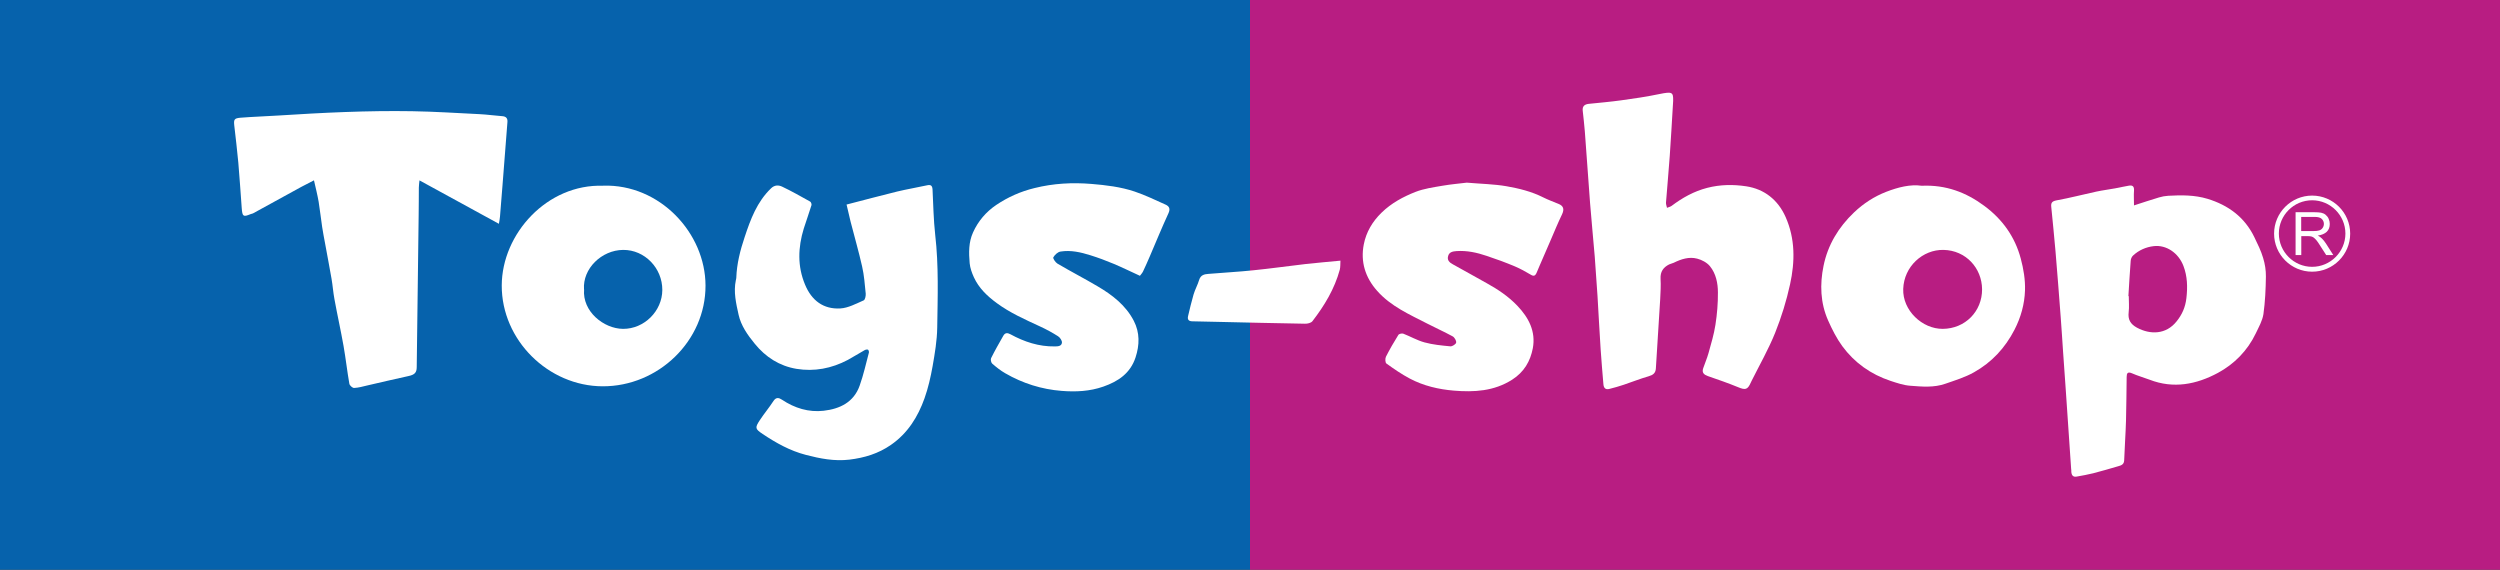
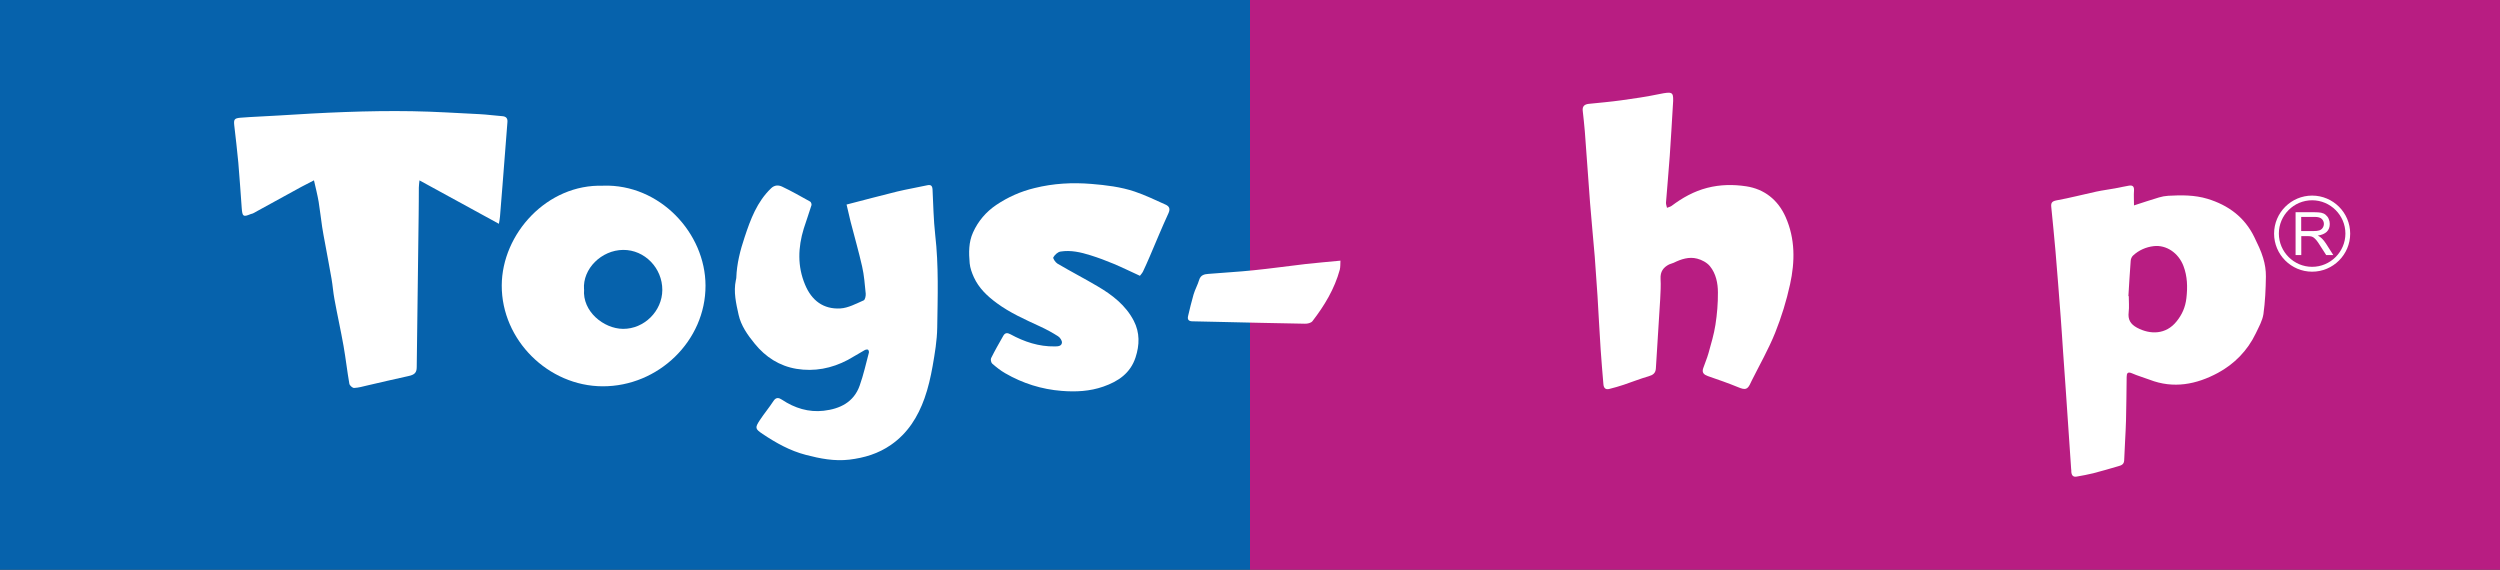
<svg xmlns="http://www.w3.org/2000/svg" id="Layer_2" data-name="Layer 2" width="272" height="61.99" viewBox="0 0 272 61.99">
  <rect x="0" y="0" width="272" height="61.99" fill="#333333" stroke="none" />
  <defs>
    <style>
      .cls-1 {
        fill: #b81d82;
      }

      .cls-2 {
        fill: #0662ac;
      }

      .cls-3, .cls-4 {
        fill: #fff;
      }

      .cls-4 {
        fill-rule: evenodd;
      }
    </style>
  </defs>
  <g id="All_Logos" data-name="All Logos">
    <g>
      <g>
        <rect class="cls-2" width="136" height="61.99" />
        <rect class="cls-1" x="136" width="136" height="61.99" />
      </g>
      <g>
        <path class="cls-4" d="M251.56,21.28c-2.28,0-4.14,1.86-4.14,4.14s1.86,4.14,4.14,4.14,4.14-1.86,4.14-4.14-1.86-4.14-4.14-4.14h0ZM251.56,21.79c-2,0-3.62,1.63-3.62,3.62s1.63,3.62,3.62,3.62,3.62-1.63,3.62-3.62-1.63-3.62-3.62-3.62h0ZM253.87,27.75h-.78c-.47-.73-.75-1.18-.87-1.35-.11-.17-.23-.31-.35-.43-.12-.12-.24-.2-.35-.23-.11-.03-.25-.05-.43-.05h-.71v2.06h-.62v-4.66h2.06c.28,0,.52.02.71.05.19.04.36.11.5.23.14.12.26.26.33.44.08.18.12.36.12.56,0,.35-.11.64-.33.85-.22.21-.55.35-.97.41h0c.31.15.6.43.88.86l.81,1.27h0ZM250.38,25.14h1.32c.27,0,.48-.02.63-.07s.28-.13.37-.27c.09-.13.14-.28.14-.44,0-.21-.08-.39-.23-.54-.15-.15-.41-.22-.77-.22h-1.47v1.54h0Z" />
        <g>
          <path class="cls-3" d="M45.64,19.62c-.03.34-.07.57-.07.79-.01,1,0,2-.02,2.99-.07,5.51-.14,11.03-.21,16.54,0,.62-.25.84-.92.98-1.49.32-2.98.68-4.47,1.02-.47.11-.95.25-1.43.27-.17,0-.48-.27-.51-.46-.24-1.36-.39-2.74-.63-4.1-.3-1.7-.68-3.39-.99-5.09-.14-.74-.19-1.5-.32-2.24-.22-1.28-.47-2.56-.7-3.83-.11-.6-.23-1.2-.32-1.8-.14-.91-.23-1.83-.38-2.73-.13-.76-.32-1.5-.51-2.34-.54.28-.97.49-1.39.72-1.75.96-3.5,1.92-5.25,2.88-.08.04-.18.04-.26.08-.8.33-.89.26-.96-.66-.12-1.65-.23-3.29-.37-4.94-.12-1.35-.29-2.69-.44-4.04-.07-.64-.01-.79.65-.85,1.37-.11,2.75-.15,4.13-.24,4.85-.31,9.7-.55,14.56-.47,2.45.04,4.89.2,7.34.32.83.04,1.65.16,2.48.22.41.03.59.23.56.63-.18,2.31-.36,4.62-.54,6.93-.09,1.12-.18,2.24-.27,3.36-.02.25-.07.5-.12.79-2.88-1.58-5.71-3.12-8.65-4.73Z" />
          <path class="cls-3" d="M232.14,22.36c1-.32,1.88-.62,2.76-.88.33-.1.67-.16,1.01-.18,1.43-.08,2.87-.09,4.26.33,2.27.69,4.05,2,5.1,4.17.36.74.73,1.49.96,2.27.2.65.31,1.35.3,2.02-.02,1.37-.08,2.74-.27,4.09-.11.72-.51,1.41-.83,2.09-.9,1.88-2.33,3.33-4.12,4.3-2.34,1.26-4.84,1.75-7.44.74-.63-.24-1.29-.42-1.9-.69-.48-.21-.59-.01-.59.4-.02,1.58-.03,3.16-.07,4.73-.04,1.45-.15,2.89-.2,4.34-.02.46-.34.55-.66.64-.9.26-1.8.53-2.7.76-.59.15-1.19.25-1.79.36-.4.08-.57-.13-.6-.51,0-.11,0-.22-.02-.33-.2-2.89-.39-5.78-.59-8.67-.09-1.37-.2-2.74-.29-4.11-.09-1.26-.16-2.53-.26-3.79-.18-2.36-.36-4.73-.56-7.09-.14-1.6-.3-3.2-.46-4.81-.05-.45.05-.64.57-.74,1.45-.26,2.88-.64,4.32-.95.69-.15,1.38-.23,2.07-.36.5-.09.99-.21,1.48-.29.41-.07.59.08.56.54-.04.52,0,1.04,0,1.6ZM231.57,32.22s.03,0,.04,0c0,.58.06,1.17-.01,1.74-.1.81.19,1.3.9,1.69,1.45.78,3.16.76,4.31-.68.6-.74.96-1.55,1.07-2.53.14-1.21.11-2.37-.32-3.5-.54-1.42-1.86-2.32-3.24-2.16-.84.1-1.62.44-2.25,1.03-.14.13-.24.37-.25.56-.1,1.28-.17,2.56-.25,3.84Z" />
          <path class="cls-3" d="M182.04,10.97c-.15,2.41-.24,4.21-.37,5.99-.12,1.7-.28,3.39-.41,5.09-.01.18.07.37.11.56.17-.07.36-.11.5-.21,1.17-.88,2.41-1.58,3.87-1.96,1.43-.37,2.87-.38,4.25-.17,1.97.3,3.45,1.47,4.28,3.33,1.06,2.38,1.03,4.87.49,7.33-.39,1.79-.94,3.57-1.62,5.27-.72,1.79-1.69,3.49-2.56,5.23-.03.06-.07.13-.09.19-.35.79-.59.84-1.4.5-1.07-.44-2.17-.82-3.27-1.2-.42-.15-.67-.36-.52-.83.19-.56.43-1.11.59-1.68.28-1.01.59-2.03.75-3.07.18-1.16.28-2.34.27-3.51,0-1.02-.21-2.06-.87-2.87-.32-.39-.88-.69-1.39-.82-.88-.23-1.74.05-2.55.45-.16.08-.34.1-.5.18-.63.32-.97.79-.93,1.55.04.74,0,1.49-.04,2.23-.15,2.51-.32,5.02-.47,7.53-.03.52-.31.72-.79.86-.91.26-1.8.62-2.7.92-.52.17-1.05.33-1.59.46-.41.1-.6-.12-.63-.53-.1-1.26-.22-2.53-.3-3.79-.13-1.93-.22-3.86-.34-5.79-.09-1.43-.19-2.86-.3-4.28-.16-1.95-.36-3.89-.51-5.84-.2-2.6-.37-5.19-.57-7.79-.06-.76-.15-1.51-.23-2.26-.05-.49.21-.69.65-.74,1.17-.12,2.34-.22,3.5-.38,1.41-.19,2.82-.4,4.21-.69,1.37-.28,1.5-.2,1.48.72Z" />
          <path class="cls-3" d="M92.09,22.26c1.94-.5,3.73-.98,5.52-1.42,1.08-.26,2.18-.44,3.26-.68.4-.09.56.03.59.45.08,1.64.11,3.3.29,4.93.39,3.37.27,6.74.22,10.11-.02,1.4-.26,2.8-.5,4.18-.21,1.18-.48,2.37-.88,3.5-.72,2.02-1.82,3.8-3.65,5.07-1.38.96-2.89,1.41-4.53,1.61-1.63.19-3.17-.11-4.74-.52-1.73-.45-3.24-1.3-4.69-2.27-.84-.56-.85-.68-.31-1.51.47-.71,1.02-1.37,1.49-2.09.29-.44.6-.34.92-.13,1.38.92,2.91,1.39,4.54,1.2,1.75-.2,3.27-.92,3.91-2.73.42-1.18.69-2.4,1.01-3.61.02-.09-.05-.29-.11-.31-.11-.03-.27,0-.38.07-.61.34-1.2.72-1.81,1.05-1.76.93-3.64,1.29-5.59.97-1.84-.31-3.35-1.27-4.54-2.74-.78-.95-1.49-1.97-1.75-3.14-.27-1.22-.57-2.48-.3-3.76.02-.09.05-.18.05-.27.05-1.53.43-3,.91-4.43.64-1.93,1.34-3.83,2.87-5.3.39-.38.82-.36,1.19-.19,1.04.49,2.05,1.07,3.06,1.63.1.05.18.28.15.39-.26.85-.57,1.7-.84,2.55-.63,2.05-.7,4.1.14,6.1.72,1.74,2.01,2.69,3.83,2.59.87-.05,1.72-.52,2.55-.88.15-.07.24-.48.22-.73-.1-.99-.17-1.99-.39-2.95-.37-1.64-.84-3.26-1.26-4.9-.15-.6-.28-1.2-.43-1.83Z" />
-           <path class="cls-3" d="M159.55,19.87c1.64.14,3,.16,4.34.39,1.37.24,2.73.57,4,1.21.54.27,1.11.48,1.67.71.56.22.65.59.39,1.14-.44.91-.83,1.86-1.23,2.79-.41.95-.82,1.89-1.23,2.84-.11.26-.21.52-.33.78-.13.27-.29.35-.59.17-.57-.34-1.15-.66-1.76-.92-1-.42-2.03-.8-3.06-1.14-1.06-.36-2.15-.6-3.29-.52-.4.03-.78.1-.9.52-.14.46.13.72.53.93,1.24.67,2.45,1.38,3.68,2.05,1.21.67,2.36,1.44,3.32,2.45,1.23,1.29,2.02,2.79,1.68,4.62-.27,1.41-.95,2.59-2.25,3.42-1.98,1.26-4.14,1.37-6.34,1.19-1.66-.14-3.3-.52-4.79-1.31-.89-.47-1.73-1.05-2.55-1.64-.13-.1-.15-.54-.05-.74.41-.81.87-1.6,1.35-2.37.07-.12.39-.19.53-.14.78.3,1.51.73,2.31.95.91.25,1.87.34,2.82.43.21.02.61-.24.63-.41.03-.21-.18-.57-.39-.68-.9-.49-1.84-.91-2.75-1.38-1.94-1-3.97-1.88-5.46-3.57-1.29-1.45-1.82-3.16-1.45-5.05.26-1.33.93-2.48,1.94-3.46,1.07-1.04,2.34-1.72,3.68-2.25.92-.36,1.94-.5,2.92-.67.98-.17,1.97-.25,2.68-.34Z" />
          <path class="cls-3" d="M124.03,30.01c-1.03-.47-1.94-.92-2.87-1.31-.83-.35-1.67-.66-2.53-.93-1.05-.33-2.14-.58-3.25-.4-.3.05-.62.35-.78.63-.06.11.23.55.45.68,1.44.85,2.93,1.62,4.37,2.47,1.6.94,3.06,2.06,3.94,3.76.66,1.28.63,2.63.19,3.97-.56,1.72-1.87,2.61-3.5,3.18-1.48.52-3,.59-4.53.47-2.19-.17-4.25-.82-6.15-1.92-.51-.29-.97-.66-1.42-1.05-.12-.11-.19-.44-.12-.59.41-.83.87-1.63,1.33-2.44.19-.33.43-.35.78-.16,1.5.82,3.09,1.35,4.82,1.32.34,0,.74-.02.78-.41.02-.22-.21-.57-.43-.7-.63-.4-1.29-.76-1.97-1.07-1.62-.75-3.25-1.47-4.7-2.54-1.03-.76-1.94-1.62-2.48-2.8-.22-.48-.41-1.01-.46-1.53-.1-1.14-.12-2.29.37-3.36.55-1.22,1.41-2.23,2.52-2.98,1.28-.86,2.65-1.47,4.17-1.84,2.05-.51,4.1-.62,6.18-.45,1.59.13,3.19.32,4.71.83,1.15.39,2.25.92,3.36,1.42.42.19.54.47.31.96-.71,1.54-1.35,3.11-2.02,4.67-.24.55-.48,1.11-.74,1.65-.09.18-.24.34-.33.46Z" />
          <path class="cls-3" d="M65.62,20.2c6.16-.19,11.13,5.15,11.14,10.87.02,6-5.12,10.98-11.2,10.96-5.91-.02-10.99-5.03-10.97-10.97.02-5.64,4.95-11.06,11.03-10.85ZM63.55,31.48c-.21,2.4,2.13,4.28,4.23,4.3,2.31.02,4.27-1.94,4.28-4.23.01-2.38-1.92-4.38-4.26-4.36-2.36.02-4.42,2.05-4.26,4.29Z" />
-           <path class="cls-3" d="M209.07,20.21c2.65-.12,4.84.72,6.81,2.18,1.98,1.46,3.35,3.37,3.98,5.75.3,1.12.5,2.31.46,3.46-.05,1.48-.44,2.91-1.14,4.27-1.03,2-2.48,3.55-4.4,4.63-.97.55-2.06.88-3.12,1.25-1.24.44-2.55.32-3.82.22-.72-.05-1.45-.3-2.15-.53-2.14-.71-3.92-1.97-5.25-3.78-.62-.85-1.11-1.82-1.54-2.79-.85-1.91-.91-3.94-.5-5.94.46-2.27,1.62-4.2,3.32-5.82,1.03-.98,2.21-1.74,3.5-2.24,1.27-.49,2.61-.84,3.86-.66ZM211.38,35.78c2.42-.02,4.28-1.89,4.27-4.31-.02-2.31-1.77-4.23-4.19-4.28-2.26-.05-4.31,1.8-4.39,4.25-.08,2.32,2.06,4.36,4.31,4.34Z" />
          <path class="cls-3" d="M145.84,28.37c-.02.38,0,.69-.07.97-.57,2.09-1.67,3.91-2.98,5.61-.15.19-.54.28-.81.27-3.15-.05-6.31-.13-9.46-.2-.92-.02-1.85-.05-2.77-.06-.39,0-.58-.16-.49-.56.19-.79.37-1.58.6-2.36.16-.54.45-1.05.61-1.59.16-.53.57-.62,1-.65,1.62-.14,3.25-.22,4.87-.39,1.9-.19,3.79-.46,5.69-.68,1.24-.14,2.48-.24,3.81-.37Z" />
        </g>
      </g>
    </g>
  </g>
</svg>